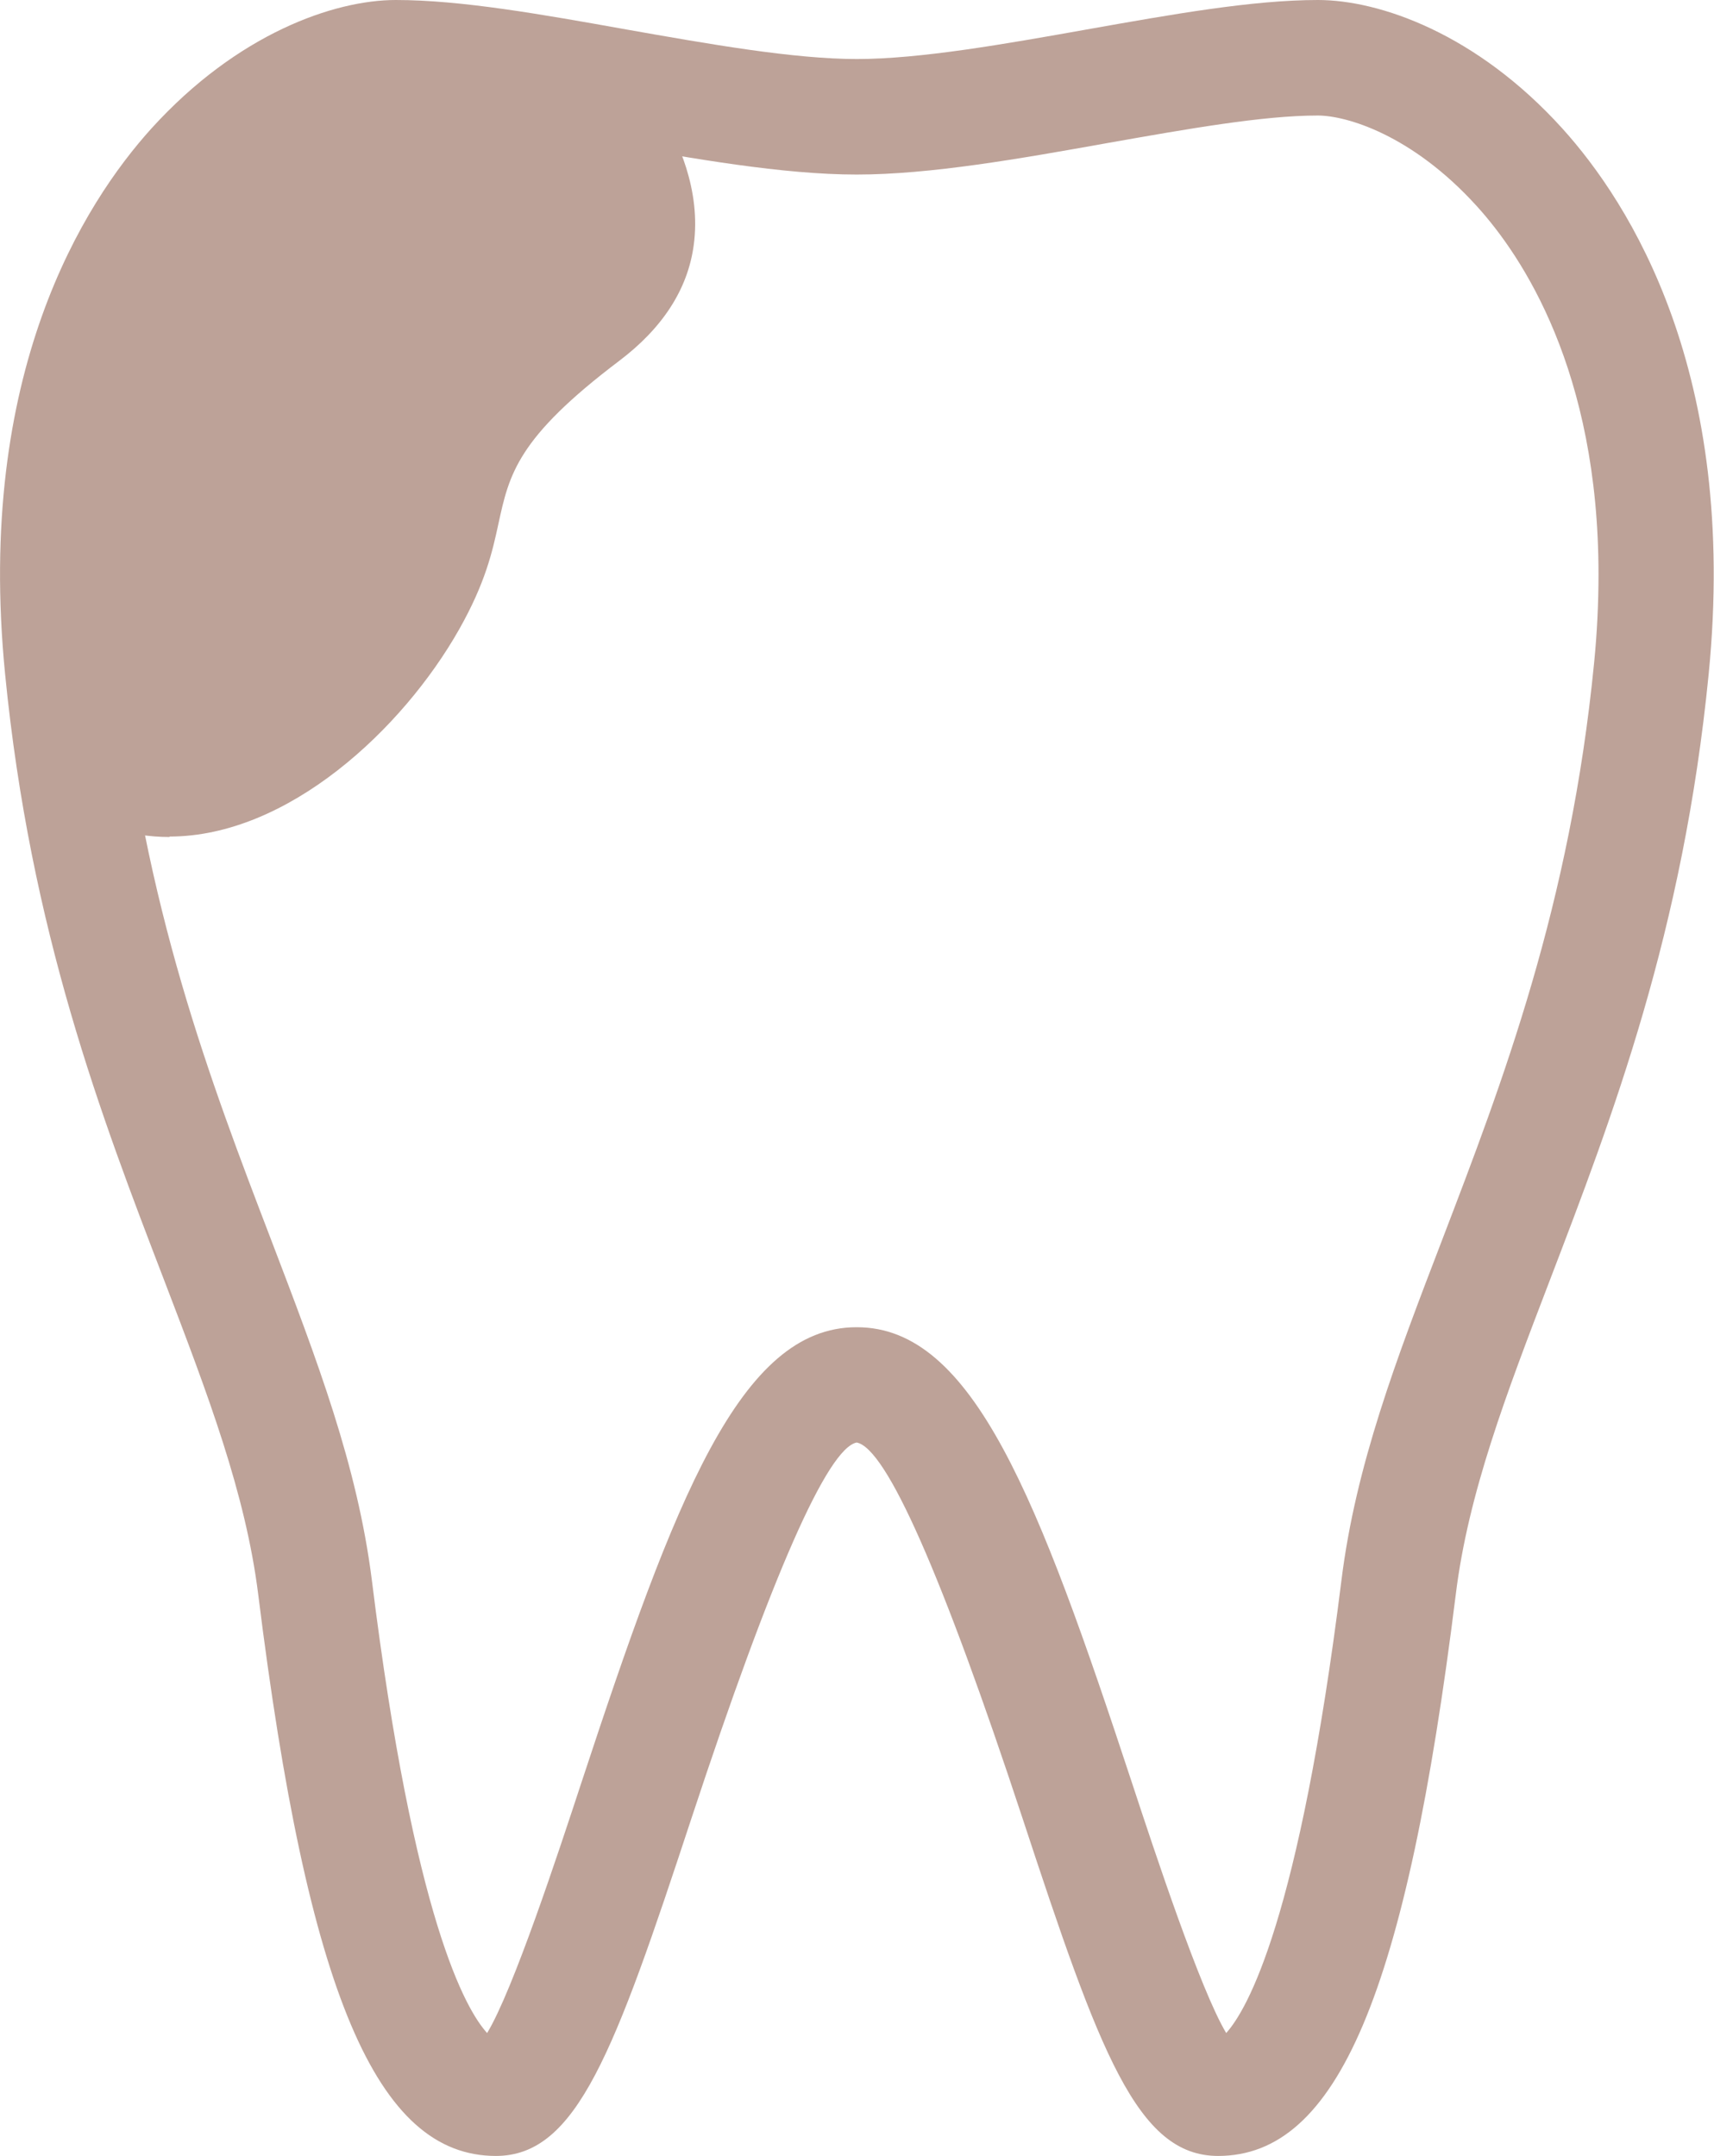
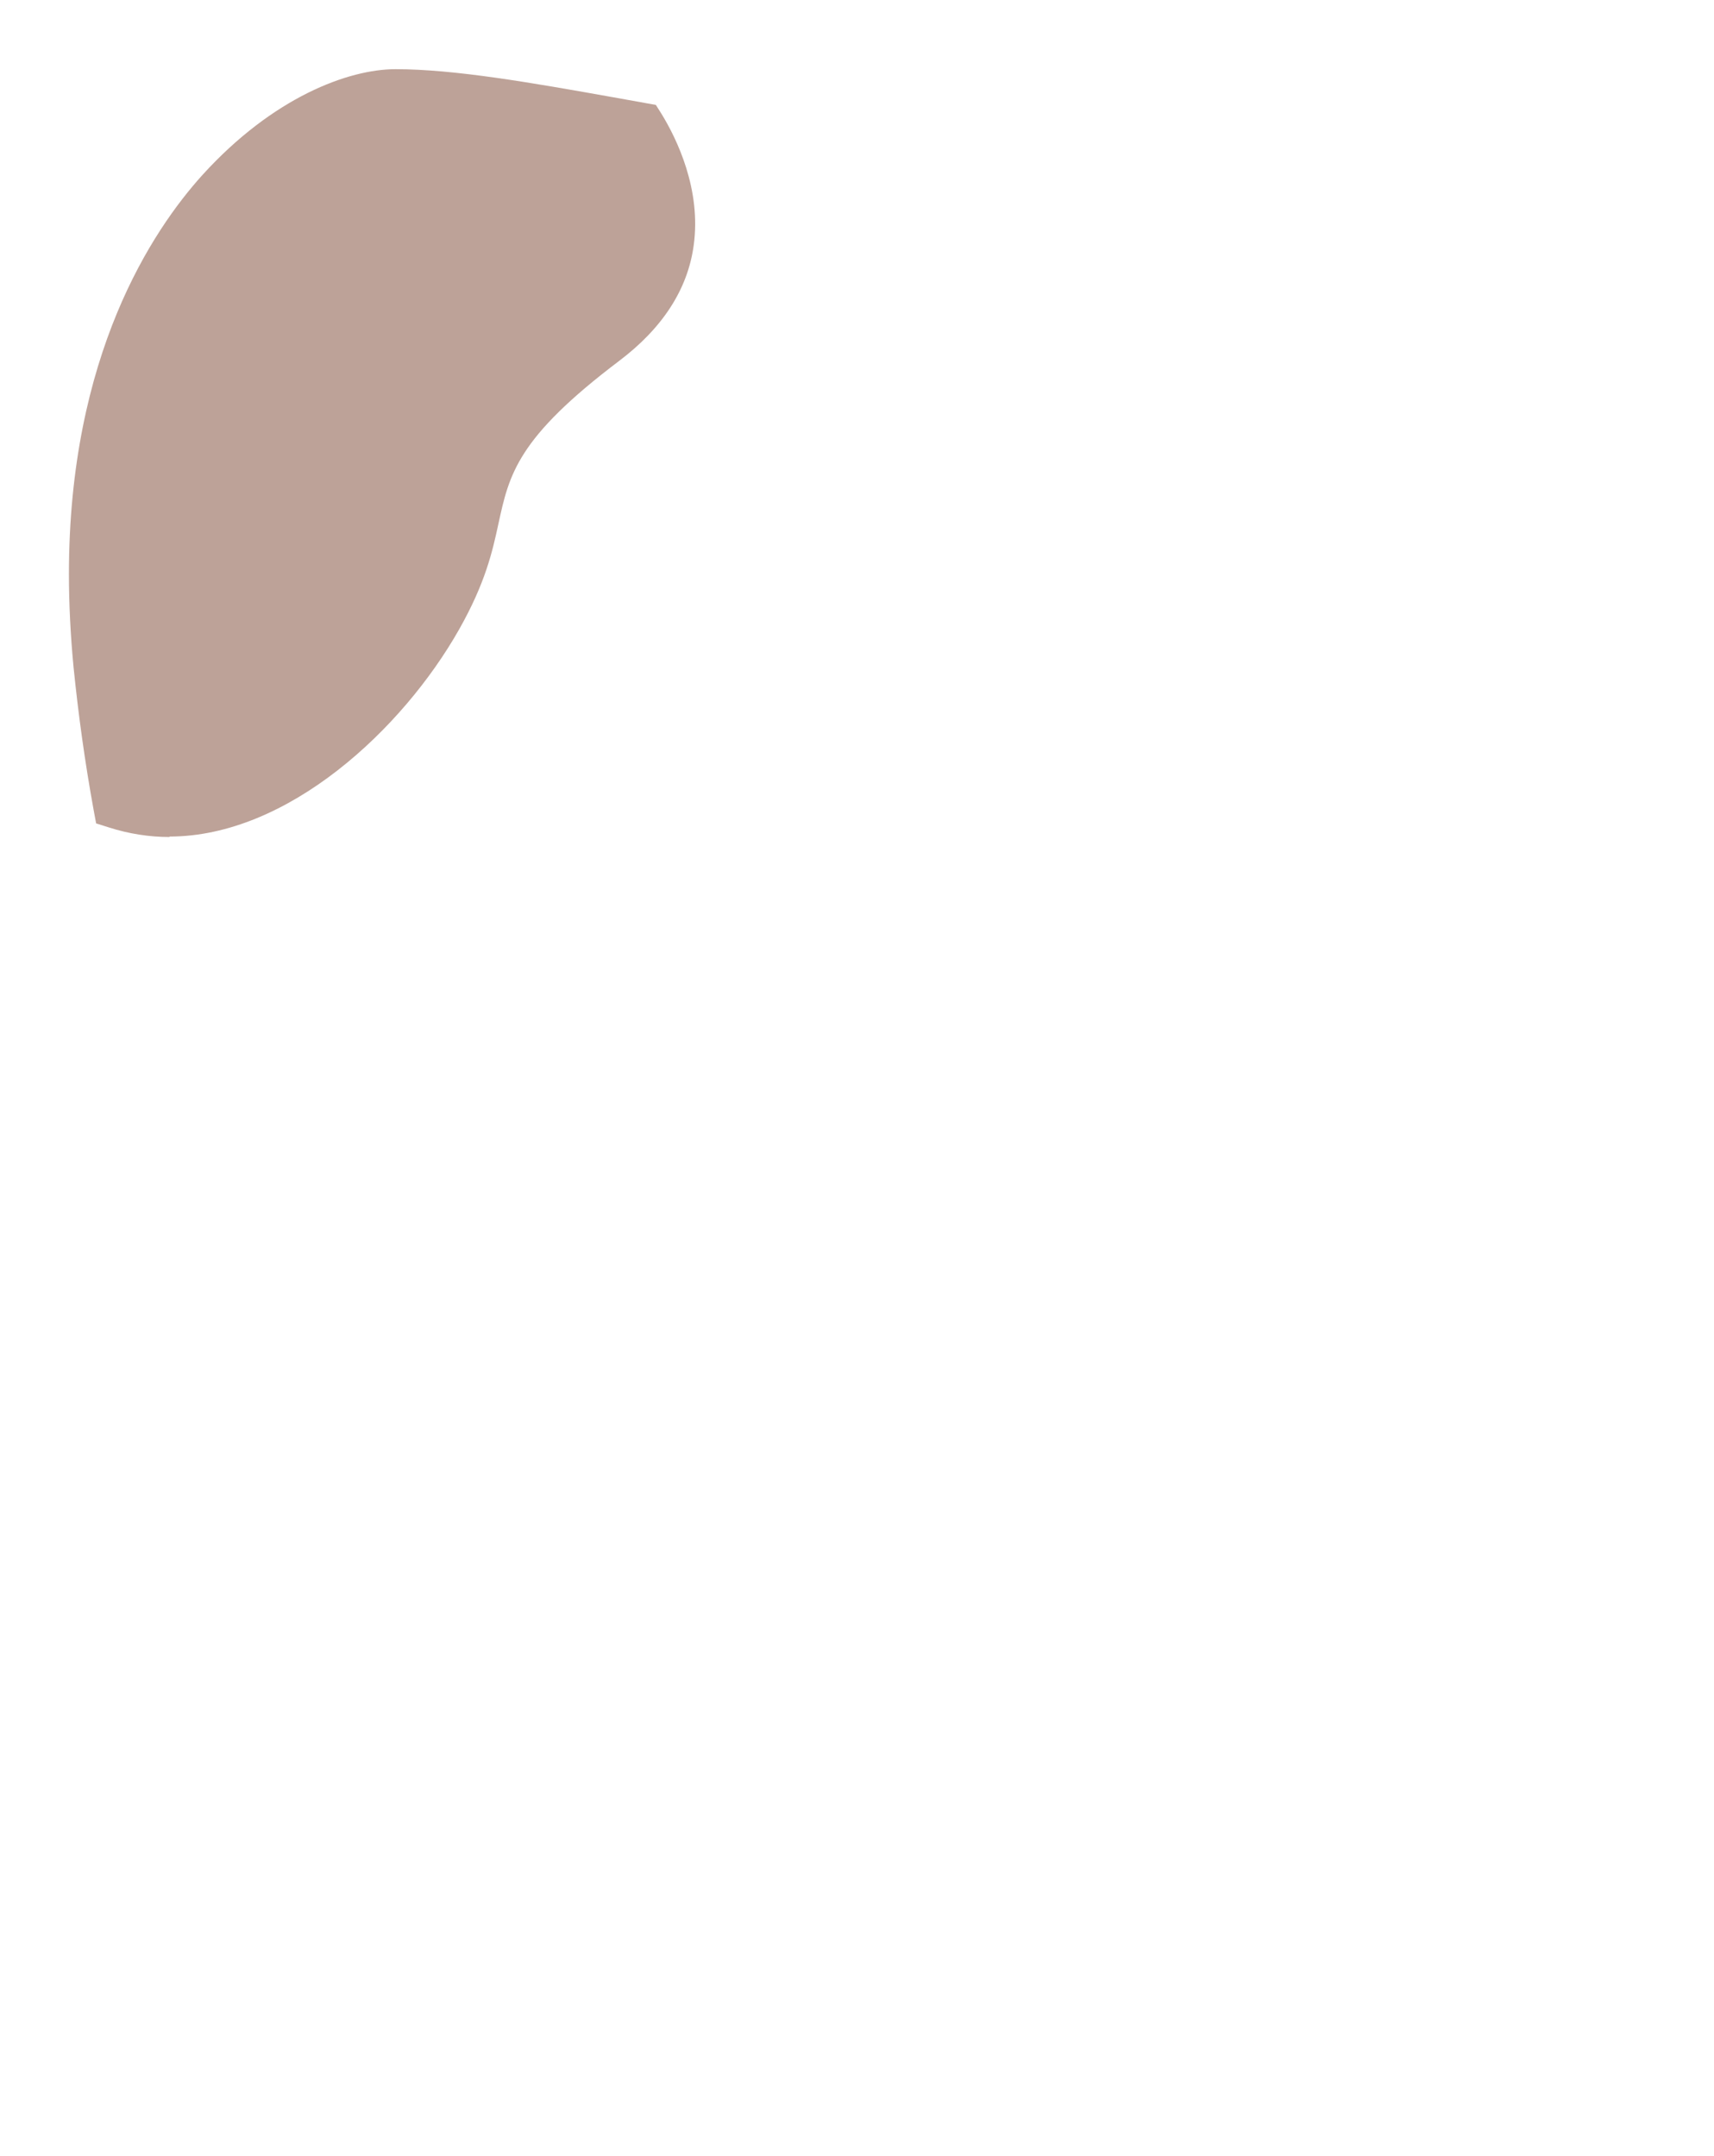
<svg xmlns="http://www.w3.org/2000/svg" id="_レイヤー_2" viewBox="0 0 74.35 93.5">
  <defs>
    <style>.cls-1{fill:#bda298;}</style>
  </defs>
  <g id="pt">
    <path class="cls-1" d="m7.36,36.3c-.89,0-1.77-.14-2.62-.41l-.57-.18-.11-.59c-.38-2.09-.66-4.12-.87-6.19-.13-1.37-.2-2.73-.2-4.03,0-9.5,3.63-14.92,5.79-17.31,3.07-3.38,6.34-4.59,8.38-4.59,2.56,0,5.91.59,9.45,1.22l1.84.33.24.38c.67,1.09,1.74,3.29,1.4,5.72-.26,1.9-1.35,3.58-3.23,5-4.43,3.35-4.77,4.91-5.24,7.07-.26,1.2-.56,2.55-1.7,4.57-2.45,4.33-7.43,8.99-12.57,8.99Z" />
-     <path class="cls-1" d="m52.84,93.5c-3.51,0-5.14-4.48-8.48-14.63-3.49-10.58-5.91-16.07-7.2-16.31-1.26.25-3.68,5.73-7.17,16.31-3.34,10.14-4.97,14.63-8.48,14.63-5.17,0-8.16-7.06-10.31-24.36-.55-4.38-2.18-8.66-4.08-13.62C4.4,48.44,1.32,40.41.22,29.22-1.07,16.17,3.65,8.8,6.57,5.57,10.3,1.46,14.49,0,17.17,0c2.83,0,6.32.62,10.01,1.28,3.57.63,7.24,1.28,9.99,1.28s6.42-.65,9.96-1.28c3.72-.66,7.2-1.28,10.04-1.28,2.68,0,6.88,1.46,10.6,5.57,2.92,3.23,7.64,10.59,6.35,23.65-1.1,11.2-4.18,19.22-6.89,26.3-1.9,4.96-3.54,9.24-4.08,13.62-2.15,17.3-5.14,24.36-10.31,24.36Zm-15.67-35.94c5.05,0,7.88,7.46,11.93,19.75,1,3.04,2.97,8.99,4.09,10.86.91-1.01,3.16-4.9,5-19.64.62-4.98,2.36-9.53,4.38-14.79,2.6-6.79,5.55-14.48,6.58-25,.13-1.31.19-2.6.19-3.83,0-8.83-3.3-13.79-5.28-15.97-2.81-3.1-5.66-3.93-6.9-3.93-2.38,0-5.64.58-9.1,1.19-3.8.68-7.7,1.37-10.9,1.37s-7.1-.69-10.87-1.36c-3.49-.62-6.75-1.2-9.13-1.2-1.24,0-4.08.83-6.9,3.93-1.97,2.17-5.28,7.14-5.28,15.97,0,1.23.07,2.52.19,3.83,1.04,10.52,3.98,18.21,6.58,25,2.01,5.26,3.75,9.8,4.38,14.79,1.83,14.74,4.08,18.63,5,19.64,1.13-1.86,3.09-7.82,4.09-10.86,4.05-12.29,6.88-19.75,11.93-19.75Z" />
  </g>
</svg>